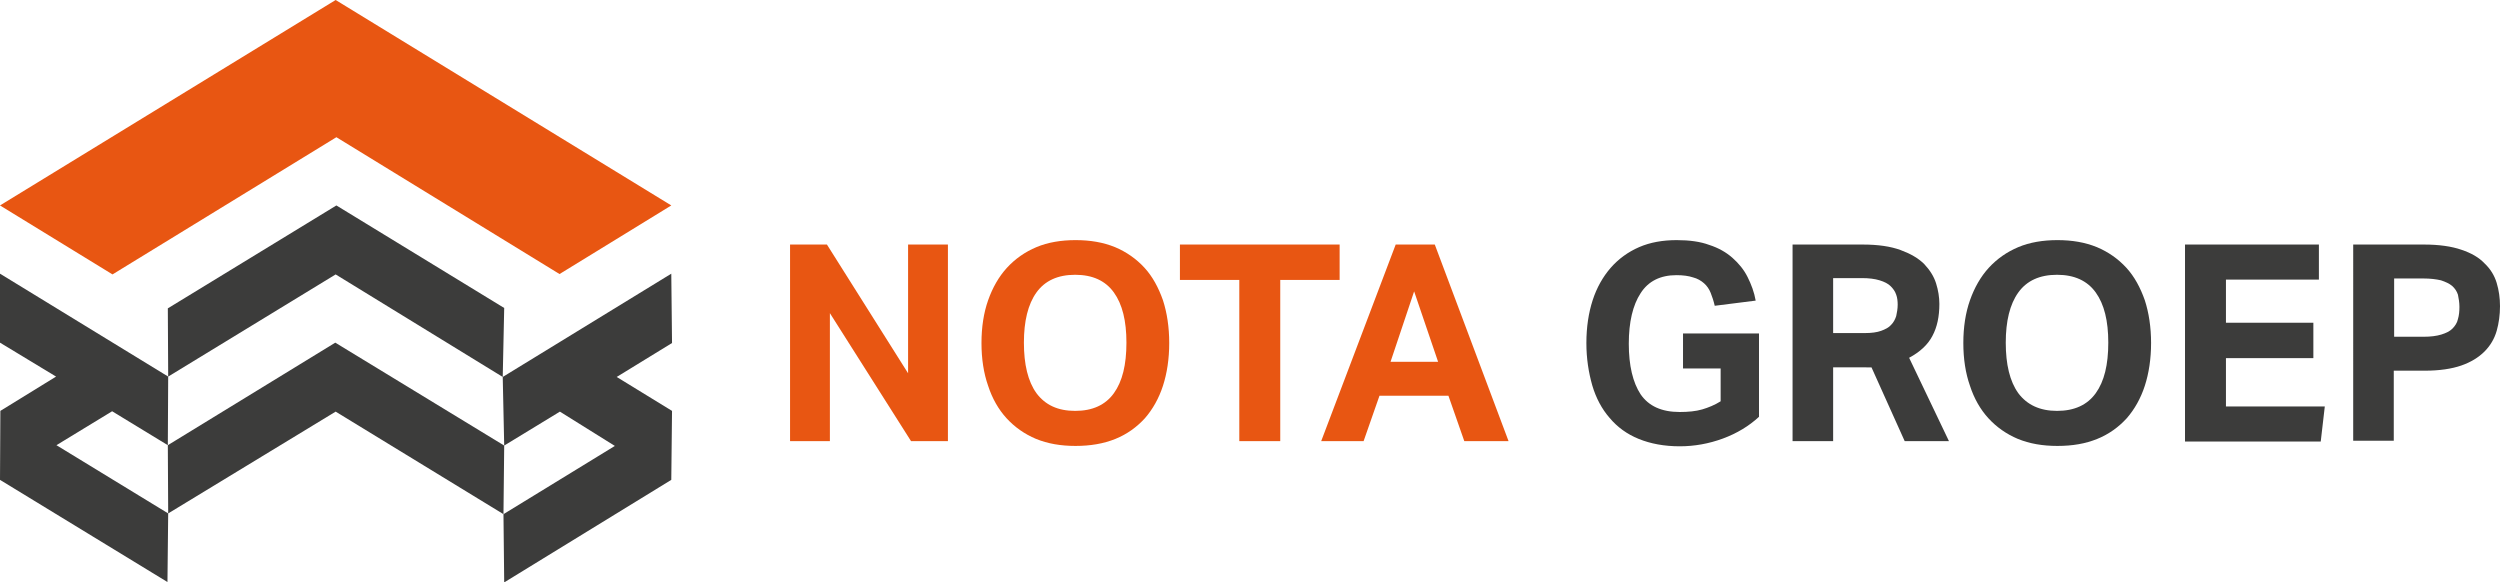
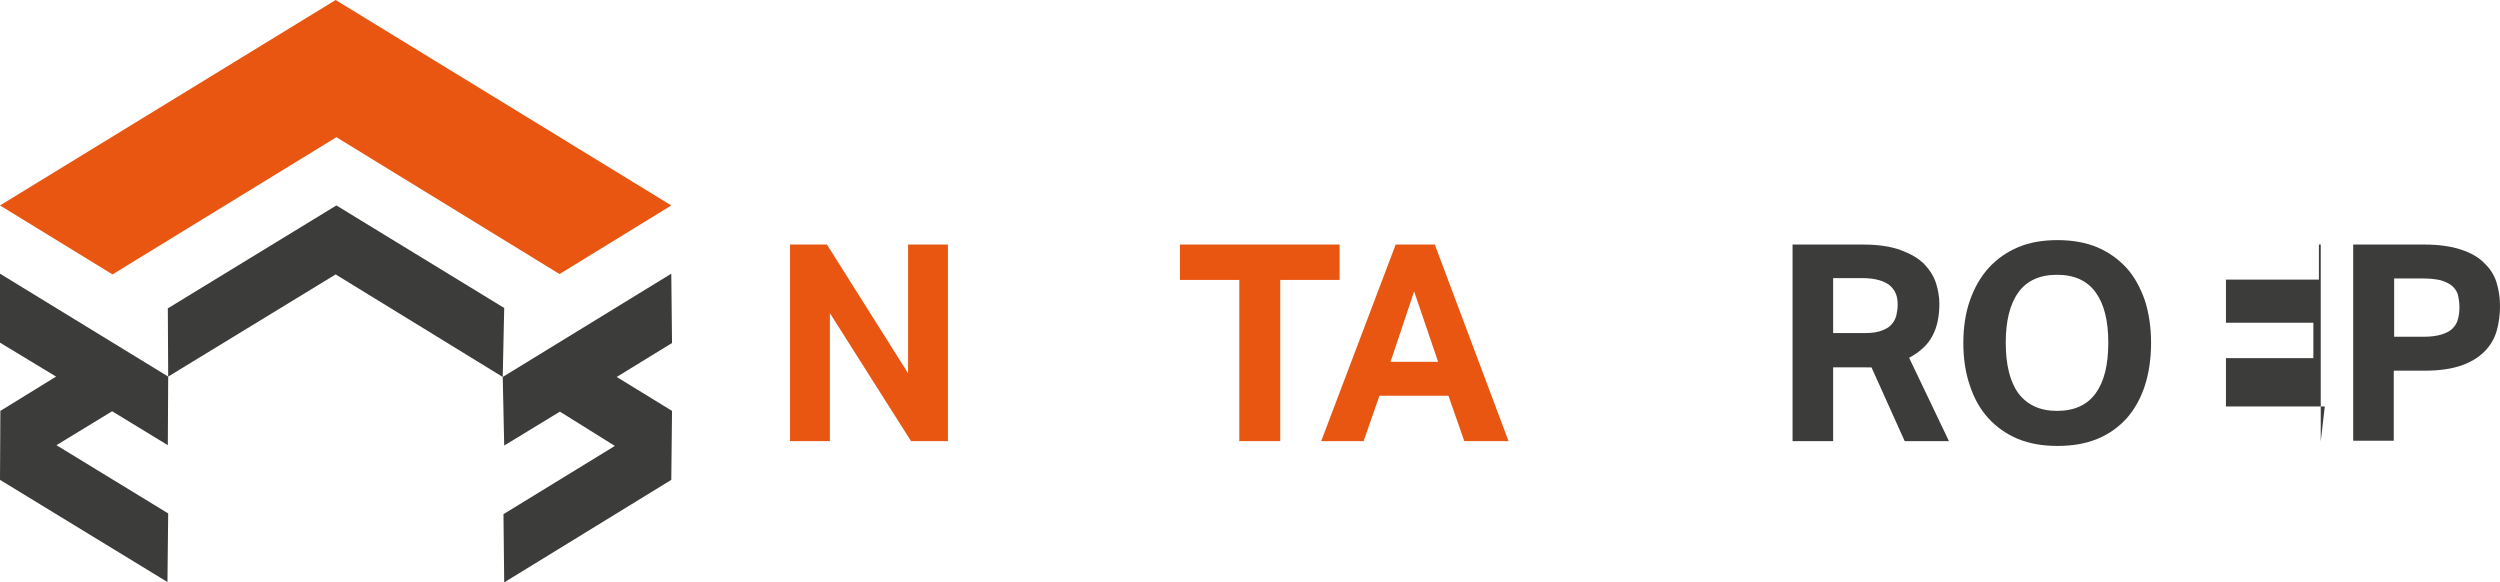
<svg xmlns="http://www.w3.org/2000/svg" version="1.1" id="Laag_1" x="0px" y="0px" style="enable-background:new 0 0 841.9 595.3;" xml:space="preserve" viewBox="82 218.7 677.8 157.9">
  <style type="text/css">
	.st0{fill:#E85612;}
	.st1{fill:#3C3C3B;}
</style>
  <g>
    <g>
      <polygon class="st0" points="173,218.7 82,274.4 112.5,293.1 173.2,255.9 233.7,293 264,274.4   " />
      <polygon class="st1" points="127.6,357.9 127.4,376.5 82,348.8 82.1,330.1 97.2,320.8 82,311.6 82,292.9 127.6,320.8 127.5,339.4     112.4,330.2 97.3,339.4   " />
      <polygon class="st1" points="249.2,320.9 264.2,330.1 264,348.8 218.7,376.6 218.5,358.1 248.7,339.6 233.8,330.3 218.7,339.5     218.3,320.9 264,292.9 264.2,311.7   " />
-       <polygon class="st1" points="218.7,339.5 218.5,358.1 173,330.3 127.6,357.9 127.5,339.4 172.9,311.6   " />
      <polygon class="st1" points="218.7,302.2 218.3,320.9 173,293.1 127.6,320.8 127.5,302.3 173.2,274.4   " />
    </g>
    <g>
      <path class="st0" d="M296.2,285h10l22,34.9V285h10.8v53.3H329l-22-34.7v34.7h-10.8V285z" />
-       <path class="st0" d="M373.6,339.6c-4,0-7.5-0.6-10.7-1.9c-3.1-1.3-5.8-3.2-8-5.6c-2.2-2.4-3.9-5.4-5-8.8    c-1.2-3.4-1.8-7.3-1.8-11.6c0-4.3,0.6-8.2,1.8-11.6c1.2-3.4,2.9-6.4,5.1-8.8c2.2-2.4,4.9-4.3,8-5.6c3.1-1.3,6.7-1.9,10.6-1.9    c4,0,7.5,0.6,10.7,1.9c3.1,1.3,5.8,3.2,8,5.6c2.2,2.4,3.8,5.4,5,8.8c1.1,3.4,1.7,7.3,1.7,11.6c0,4.3-0.6,8.2-1.7,11.6    c-1.1,3.4-2.8,6.4-4.9,8.8c-2.2,2.4-4.8,4.3-8,5.6C381.2,339,377.6,339.6,373.6,339.6z M373.5,330.1c4.7,0,8.2-1.6,10.5-4.8    c2.3-3.2,3.4-7.7,3.4-13.7c0-5.9-1.1-10.4-3.4-13.6c-2.3-3.2-5.8-4.8-10.5-4.8c-4.7,0-8.2,1.6-10.5,4.8c-2.3,3.2-3.4,7.8-3.4,13.6    c0,5.9,1.1,10.5,3.4,13.7C365.4,328.5,368.8,330.1,373.5,330.1z" />
      <path class="st0" d="M418,294.6h-16.1V285h43.3v9.6h-16.1v43.7H418V294.6z" />
      <path class="st0" d="M460.4,285H471l20,53.3H479l-4.3-12.3h-18.7l-4.3,12.3h-11.5L460.4,285z M471.9,316.8l-6.5-19.1l-6.4,19.1    H471.9z" />
-       <path class="st1" d="M538.4,309.1h20.5v22.6c-2.7,2.5-6,4.5-9.8,5.9c-3.8,1.4-7.7,2.1-11.7,2.1c-4.2,0-7.9-0.7-11.1-2    c-3.2-1.3-5.8-3.2-7.9-5.7c-2.1-2.4-3.7-5.4-4.7-8.8c-1-3.5-1.6-7.3-1.6-11.5c0-4.3,0.6-8.2,1.7-11.6c1.1-3.4,2.8-6.4,4.9-8.8    c2.1-2.4,4.7-4.3,7.7-5.6c3-1.3,6.4-1.9,10.2-1.9c3.4,0,6.4,0.4,8.8,1.3c2.5,0.8,4.6,2,6.3,3.5c1.7,1.5,3.1,3.2,4.1,5.2    c1,2,1.8,4.1,2.2,6.4l-11.1,1.4c-0.3-1.3-0.7-2.5-1.1-3.5s-1-1.9-1.8-2.6c-0.8-0.7-1.8-1.3-3-1.6c-1.2-0.4-2.7-0.6-4.5-0.6    c-4.3,0-7.6,1.6-9.7,4.9c-2.1,3.2-3.2,7.8-3.2,13.7c0,5.9,1.1,10.5,3.2,13.7c2.2,3.2,5.7,4.8,10.6,4.8c2.3,0,4.4-0.2,6.1-0.7    c1.7-0.5,3.4-1.2,5-2.2v-8.9h-10.2V309.1z" />
      <path class="st1" d="M568.1,285H587c4.2,0,7.6,0.5,10.3,1.5c2.7,1,4.8,2.2,6.4,3.8c1.5,1.6,2.6,3.3,3.2,5.2    c0.6,1.9,0.9,3.8,0.9,5.6c0,3.4-0.6,6.3-1.9,8.7c-1.2,2.3-3.3,4.3-6.3,5.9l10.8,22.6h-12l-9-20H579v20h-11V285z M587.7,309    c1.7,0,3.2-0.2,4.3-0.6c1.1-0.4,2.1-0.9,2.7-1.6c0.7-0.7,1.1-1.5,1.4-2.4c0.2-0.9,0.4-2,0.4-3.1c0-0.9-0.1-1.9-0.4-2.7    c-0.3-0.9-0.8-1.6-1.5-2.3c-0.7-0.7-1.7-1.2-3-1.6c-1.3-0.4-2.9-0.6-4.8-0.6H579V309H587.7z" />
      <path class="st1" d="M639.8,339.6c-4,0-7.5-0.6-10.7-1.9c-3.1-1.3-5.8-3.2-8-5.6c-2.2-2.4-3.9-5.4-5-8.8    c-1.2-3.4-1.8-7.3-1.8-11.6c0-4.3,0.6-8.2,1.8-11.6c1.2-3.4,2.9-6.4,5.1-8.8c2.2-2.4,4.9-4.3,8-5.6c3.1-1.3,6.7-1.9,10.6-1.9    c4,0,7.5,0.6,10.7,1.9c3.1,1.3,5.8,3.2,8,5.6c2.2,2.4,3.8,5.4,5,8.8c1.1,3.4,1.7,7.3,1.7,11.6c0,4.3-0.6,8.2-1.7,11.6    c-1.1,3.4-2.8,6.4-4.9,8.8c-2.2,2.4-4.8,4.3-8,5.6C647.4,339,643.9,339.6,639.8,339.6z M639.7,330.1c4.7,0,8.2-1.6,10.5-4.8    c2.3-3.2,3.4-7.7,3.4-13.7c0-5.9-1.1-10.4-3.4-13.6c-2.3-3.2-5.8-4.8-10.5-4.8c-4.7,0-8.2,1.6-10.5,4.8c-2.3,3.2-3.4,7.8-3.4,13.6    c0,5.9,1.1,10.5,3.4,13.7C631.6,328.5,635.1,330.1,639.7,330.1z" />
-       <path class="st1" d="M674.3,285h36.4v9.5h-25.2v11.7h23.7v9.6h-23.7v13.1h26.8l-1.1,9.5h-36.8V285z" />
+       <path class="st1" d="M674.3,285h36.4v9.5h-25.2v11.7h23.7v9.6h-23.7v13.1h26.8l-1.1,9.5V285z" />
      <path class="st1" d="M720.2,285h19c4.1,0,7.5,0.5,10.1,1.4c2.7,0.9,4.8,2.1,6.3,3.7c1.6,1.5,2.7,3.3,3.3,5.3s0.9,4.1,0.9,6.3    c0,2.3-0.3,4.6-0.9,6.7c-0.6,2.1-1.7,4-3.3,5.6c-1.6,1.6-3.7,2.9-6.3,3.8c-2.6,0.9-5.9,1.4-9.9,1.4h-8.4v19h-11V285z M739.1,310    c1.9,0,3.5-0.2,4.8-0.6c1.3-0.4,2.3-0.9,3-1.6c0.7-0.7,1.3-1.6,1.5-2.6c0.3-1,0.4-2.1,0.4-3.3c0-1.2-0.2-2.3-0.4-3.3    c-0.3-0.9-0.8-1.7-1.6-2.4c-0.7-0.6-1.8-1.1-3-1.5c-1.3-0.3-2.9-0.5-4.8-0.5h-7.9V310H739.1z" />
    </g>
  </g>
</svg>